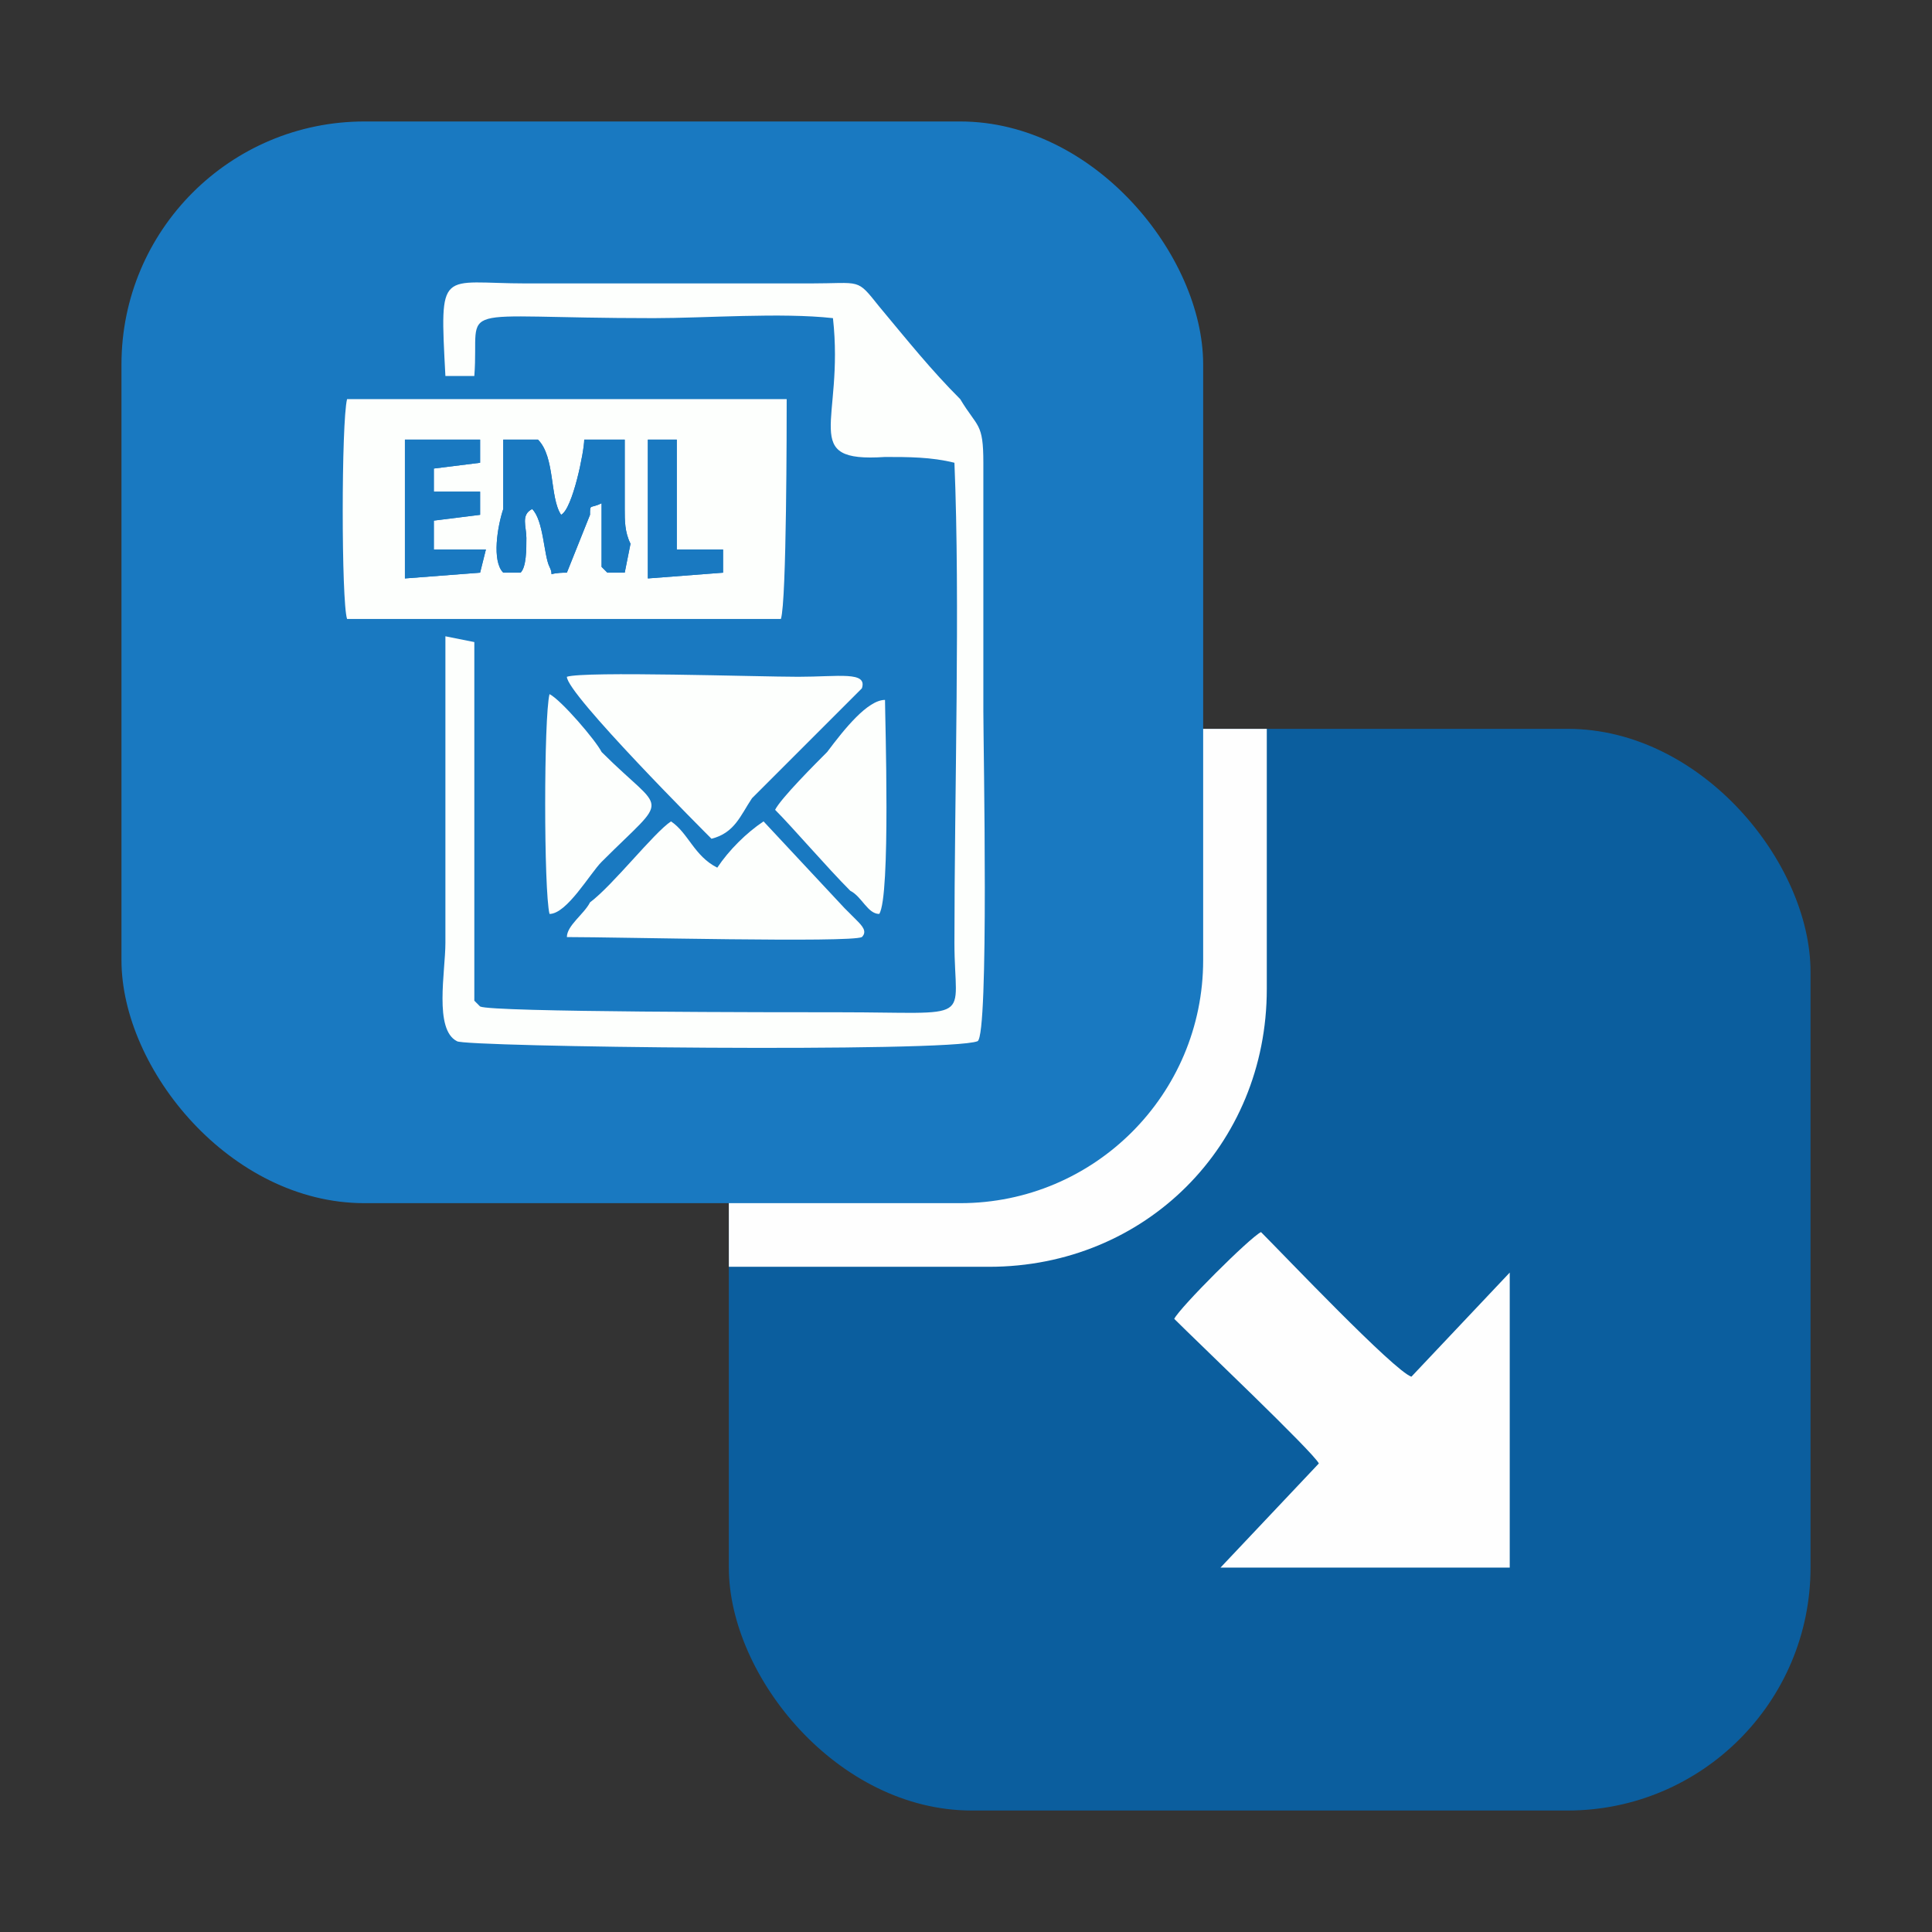
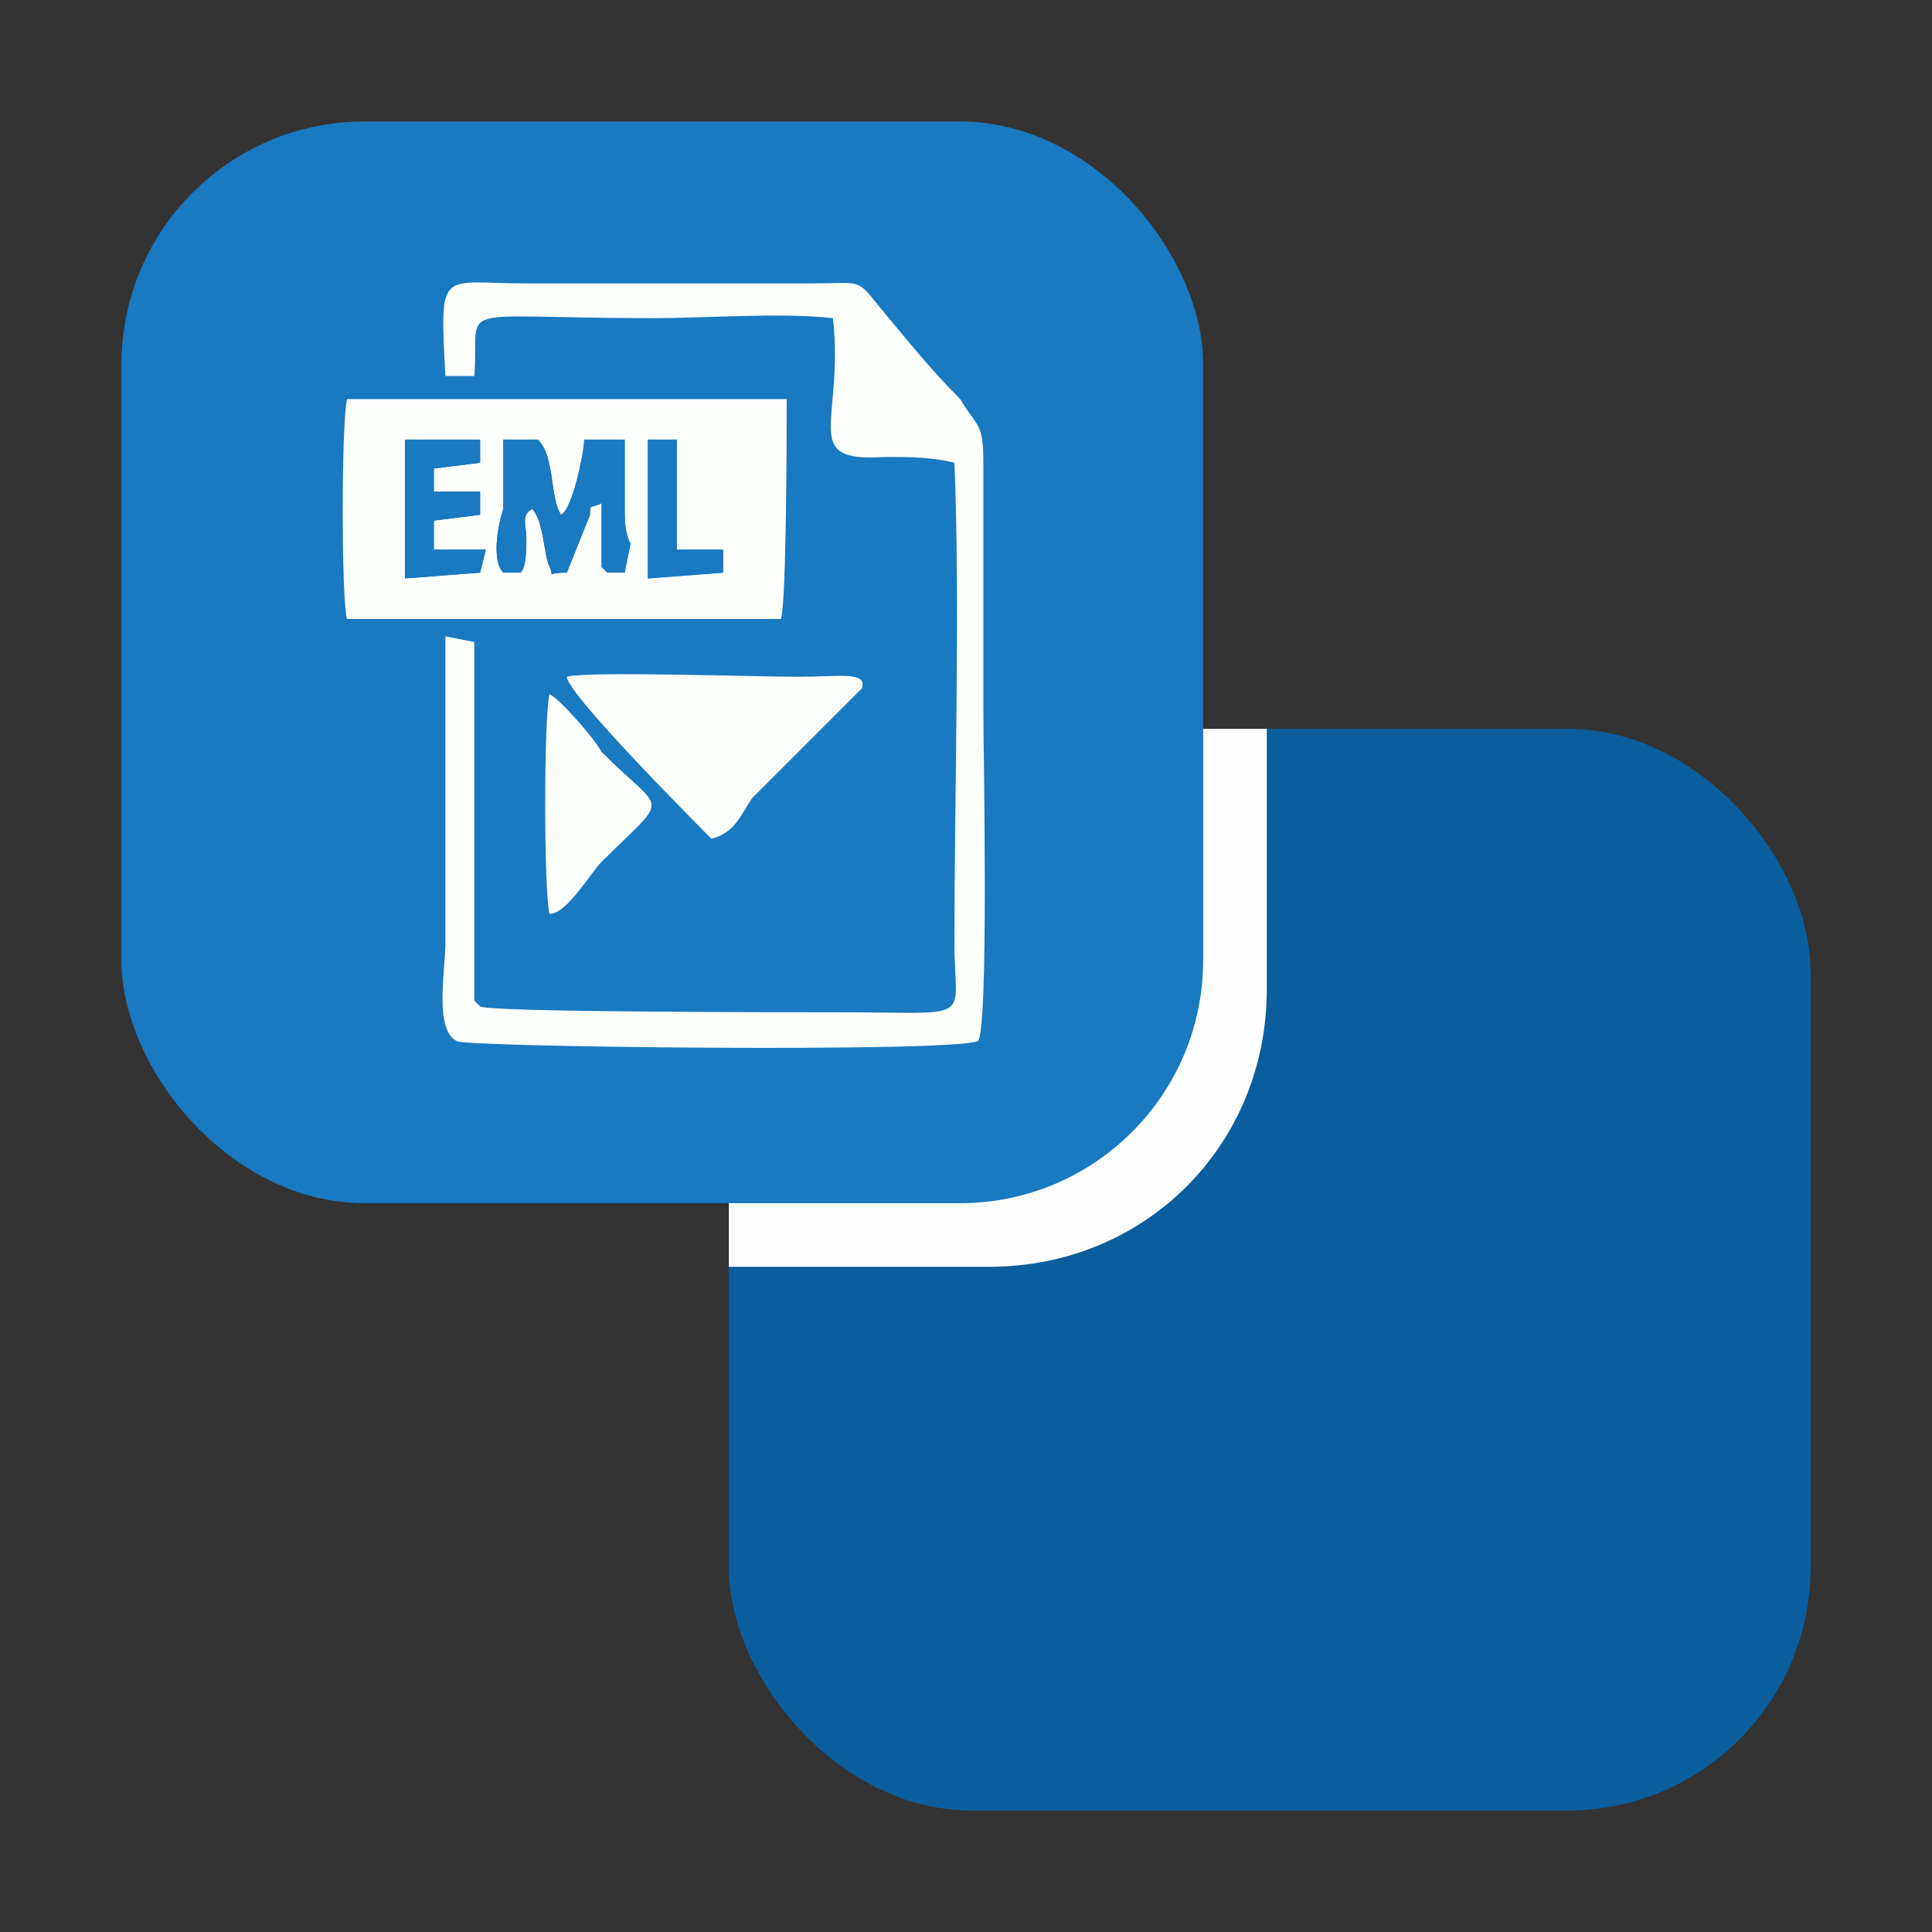
<svg xmlns="http://www.w3.org/2000/svg" xml:space="preserve" width="0.334in" height="0.334in" version="1.1" style="shape-rendering:geometricPrecision; text-rendering:geometricPrecision; image-rendering:optimizeQuality; fill-rule:evenodd; clip-rule:evenodd" viewBox="0 0 334 334">
  <rect x="0" y="0" width="334" height="334" fill="#333333" stroke="none" />
  <defs>
    <style type="text/css">
   
    .fil0 {fill:none}
    .fil2 {fill:#FEFEFE}
    .fil1 {fill:#0B5E9E}
    .fil3 {fill:#1979C1}
    .fil4 {fill:#FDFFFD}
   
  </style>
  </defs>
  <g id="Layer_x0020_1">
    <rect class="fil0" width="334" height="334" />
    <rect class="fil1" x="126" y="126" width="187" height="187" rx="42" ry="42" />
    <path class="fil2" d="M173 126l46 0 0 45c0,27 -21,48 -48,48l-45 0 0 -46c0,-26 21,-47 47,-47z" />
    <rect class="fil3" x="21" y="21" width="187" height="187" rx="42" ry="42" />
-     <path class="fil2" d="M203 228c4,4 24,23 25,25l-17 18 50 0 0 -51 -17 18c-3,-1 -22,-21 -26,-25 -2,1 -14,13 -15,15z" />
    <g id="_676148112">
      <path class="fil4" d="M77 65l5 0c1,-13 -5,-10 31,-10 9,0 22,-1 31,0 2,18 -6,25 9,24 4,0 8,0 12,1 1,24 0,57 0,83 0,14 4,12 -20,12 -10,0 -60,0 -62,-1 -1,-1 0,0 -1,-1l0 -62 -5 -1 0 53c0,5 -2,15 2,17 1,1 85,2 90,0 2,-1 1,-51 1,-57 0,-9 0,-19 0,-28 0,-5 0,-10 0,-15 0,-7 -1,-6 -4,-11 -5,-5 -9,-10 -14,-16 -4,-5 -3,-4 -12,-4l-49 0c-15,0 -15,-3 -14,16z" />
      <path class="fil4" d="M112 76l5 0 0 19 8 0 0 4 -13 1 0 -24zm-25 23c-2,-2 -1,-8 0,-11 0,-4 0,-8 0,-12l6 0c3,3 2,10 4,13 2,-1 4,-11 4,-13l7 0c0,4 0,8 0,12 0,2 0,4 1,6l-1 5c0,0 0,0 0,0l-3 0c0,0 0,0 -1,-1l0 -5c0,-2 0,-4 0,-6 -2,1 -2,0 -2,2l-4 10c-4,0 -2,1 -3,-1 -1,-2 -1,-8 -3,-10 -2,1 -1,3 -1,5 0,2 0,5 -1,6l-3 0zm-12 -14l8 0 0 4 -8 1 0 5 9 0 -1 4 -13 1 0 -24 13 0 0 4 -8 1 0 4zm-15 22l75 0c1,-3 1,-34 1,-38l-76 0c-1,4 -1,35 0,38z" />
      <path class="fil4" d="M98 117c0,3 24,27 25,28 4,-1 5,-4 7,-7l19 -19c1,-3 -4,-2 -11,-2 -7,0 -37,-1 -40,0z" />
-       <path class="fil4" d="M98 162c9,0 49,1 51,0 1,-1 0,-2 -1,-3 -1,-1 -1,-1 -2,-2l-14 -15c-3,2 -6,5 -8,8 -4,-2 -5,-6 -8,-8 -3,2 -10,11 -14,14 -1,2 -4,4 -4,6z" />
      <path class="fil4" d="M95 158c3,0 7,-7 9,-9 12,-12 11,-8 0,-19 -1,-2 -7,-9 -9,-10 -1,4 -1,34 0,38z" />
-       <path class="fil4" d="M134 140c3,3 9,10 13,14 2,1 3,4 5,4 2,-3 1,-34 1,-37 -3,0 -7,5 -10,9 -2,2 -8,8 -9,10z" />
      <path class="fil3" d="M87 99l3 0c1,-1 1,-4 1,-6 0,-2 -1,-4 1,-5 2,2 2,8 3,10 1,2 -1,1 3,1l4 -10c0,-2 0,-1 2,-2 0,2 0,4 0,6l0 5c1,1 1,1 1,1l3 0c0,0 0,0 0,0l1 -5c-1,-2 -1,-4 -1,-6 0,-4 0,-8 0,-12l-7 0c0,2 -2,12 -4,13 -2,-3 -1,-10 -4,-13l-6 0c0,4 0,8 0,12 -1,3 -2,9 0,11z" />
      <polygon class="fil3" points="75,81 83,80 83,76 70,76 70,100 83,99 84,95 75,95 75,90 83,89 83,85 75,85 " />
      <polygon class="fil3" points="112,100 125,99 125,95 117,95 117,76 112,76 " />
    </g>
  </g>
</svg>